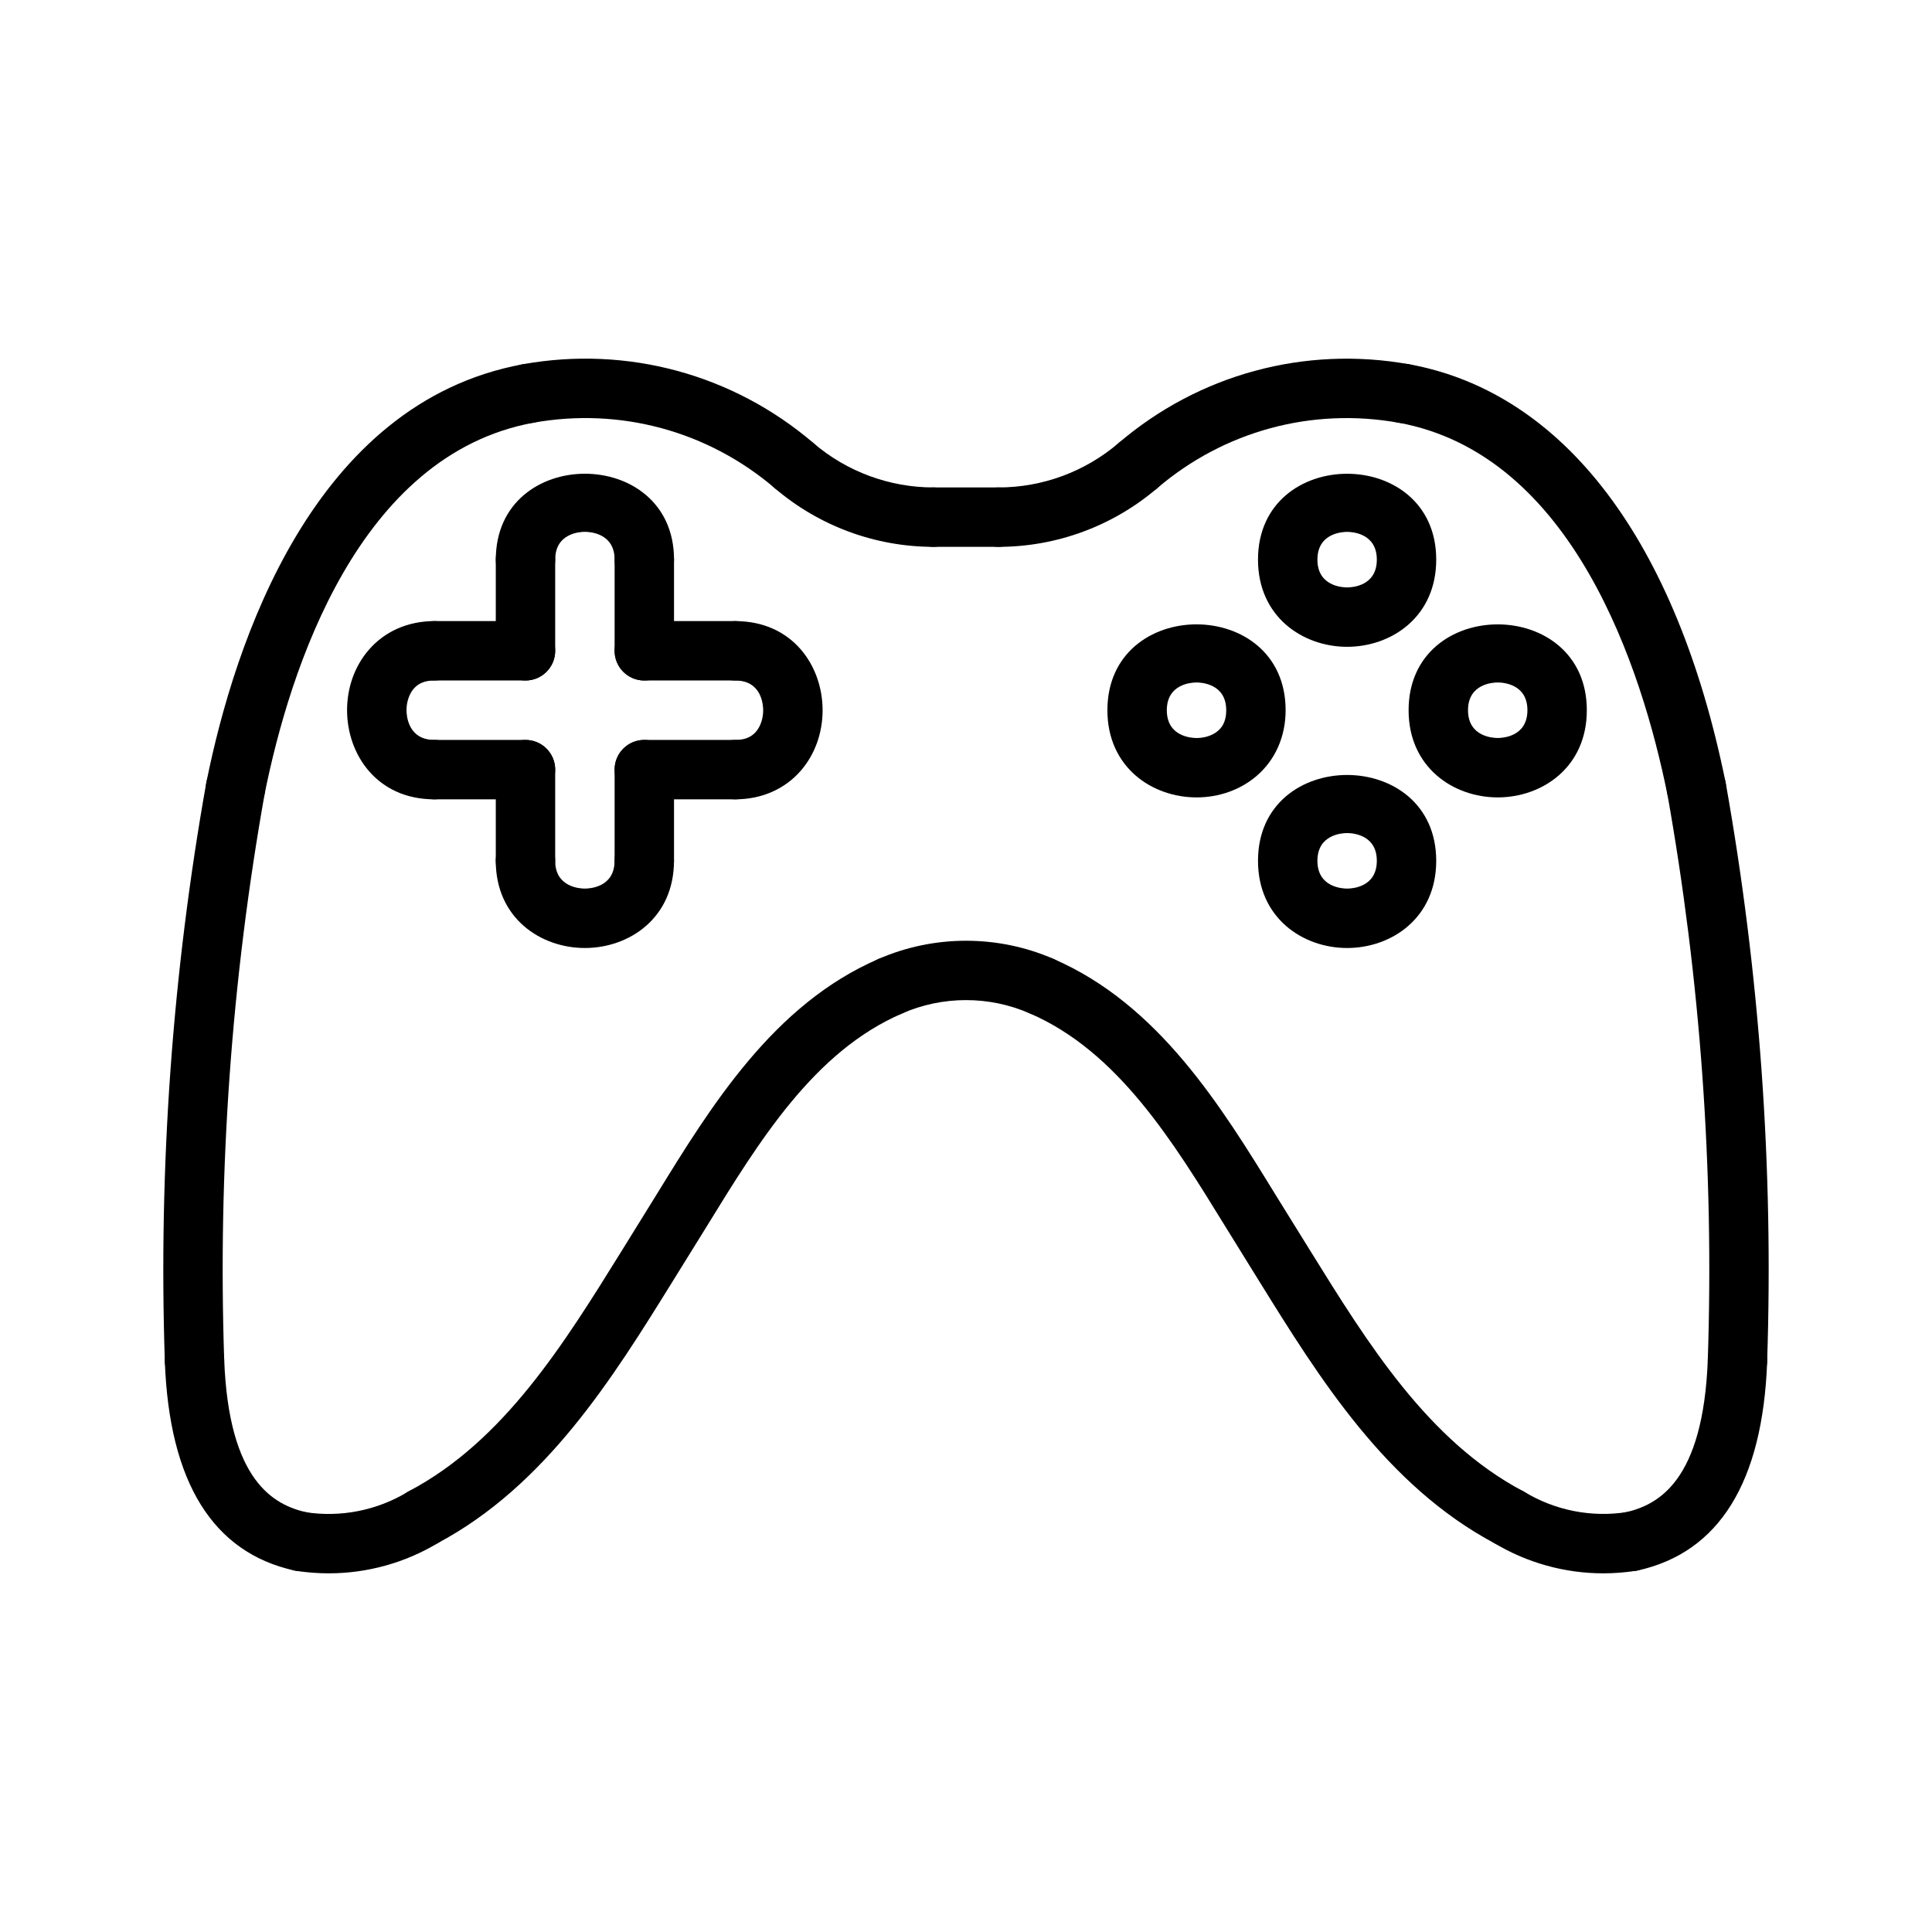
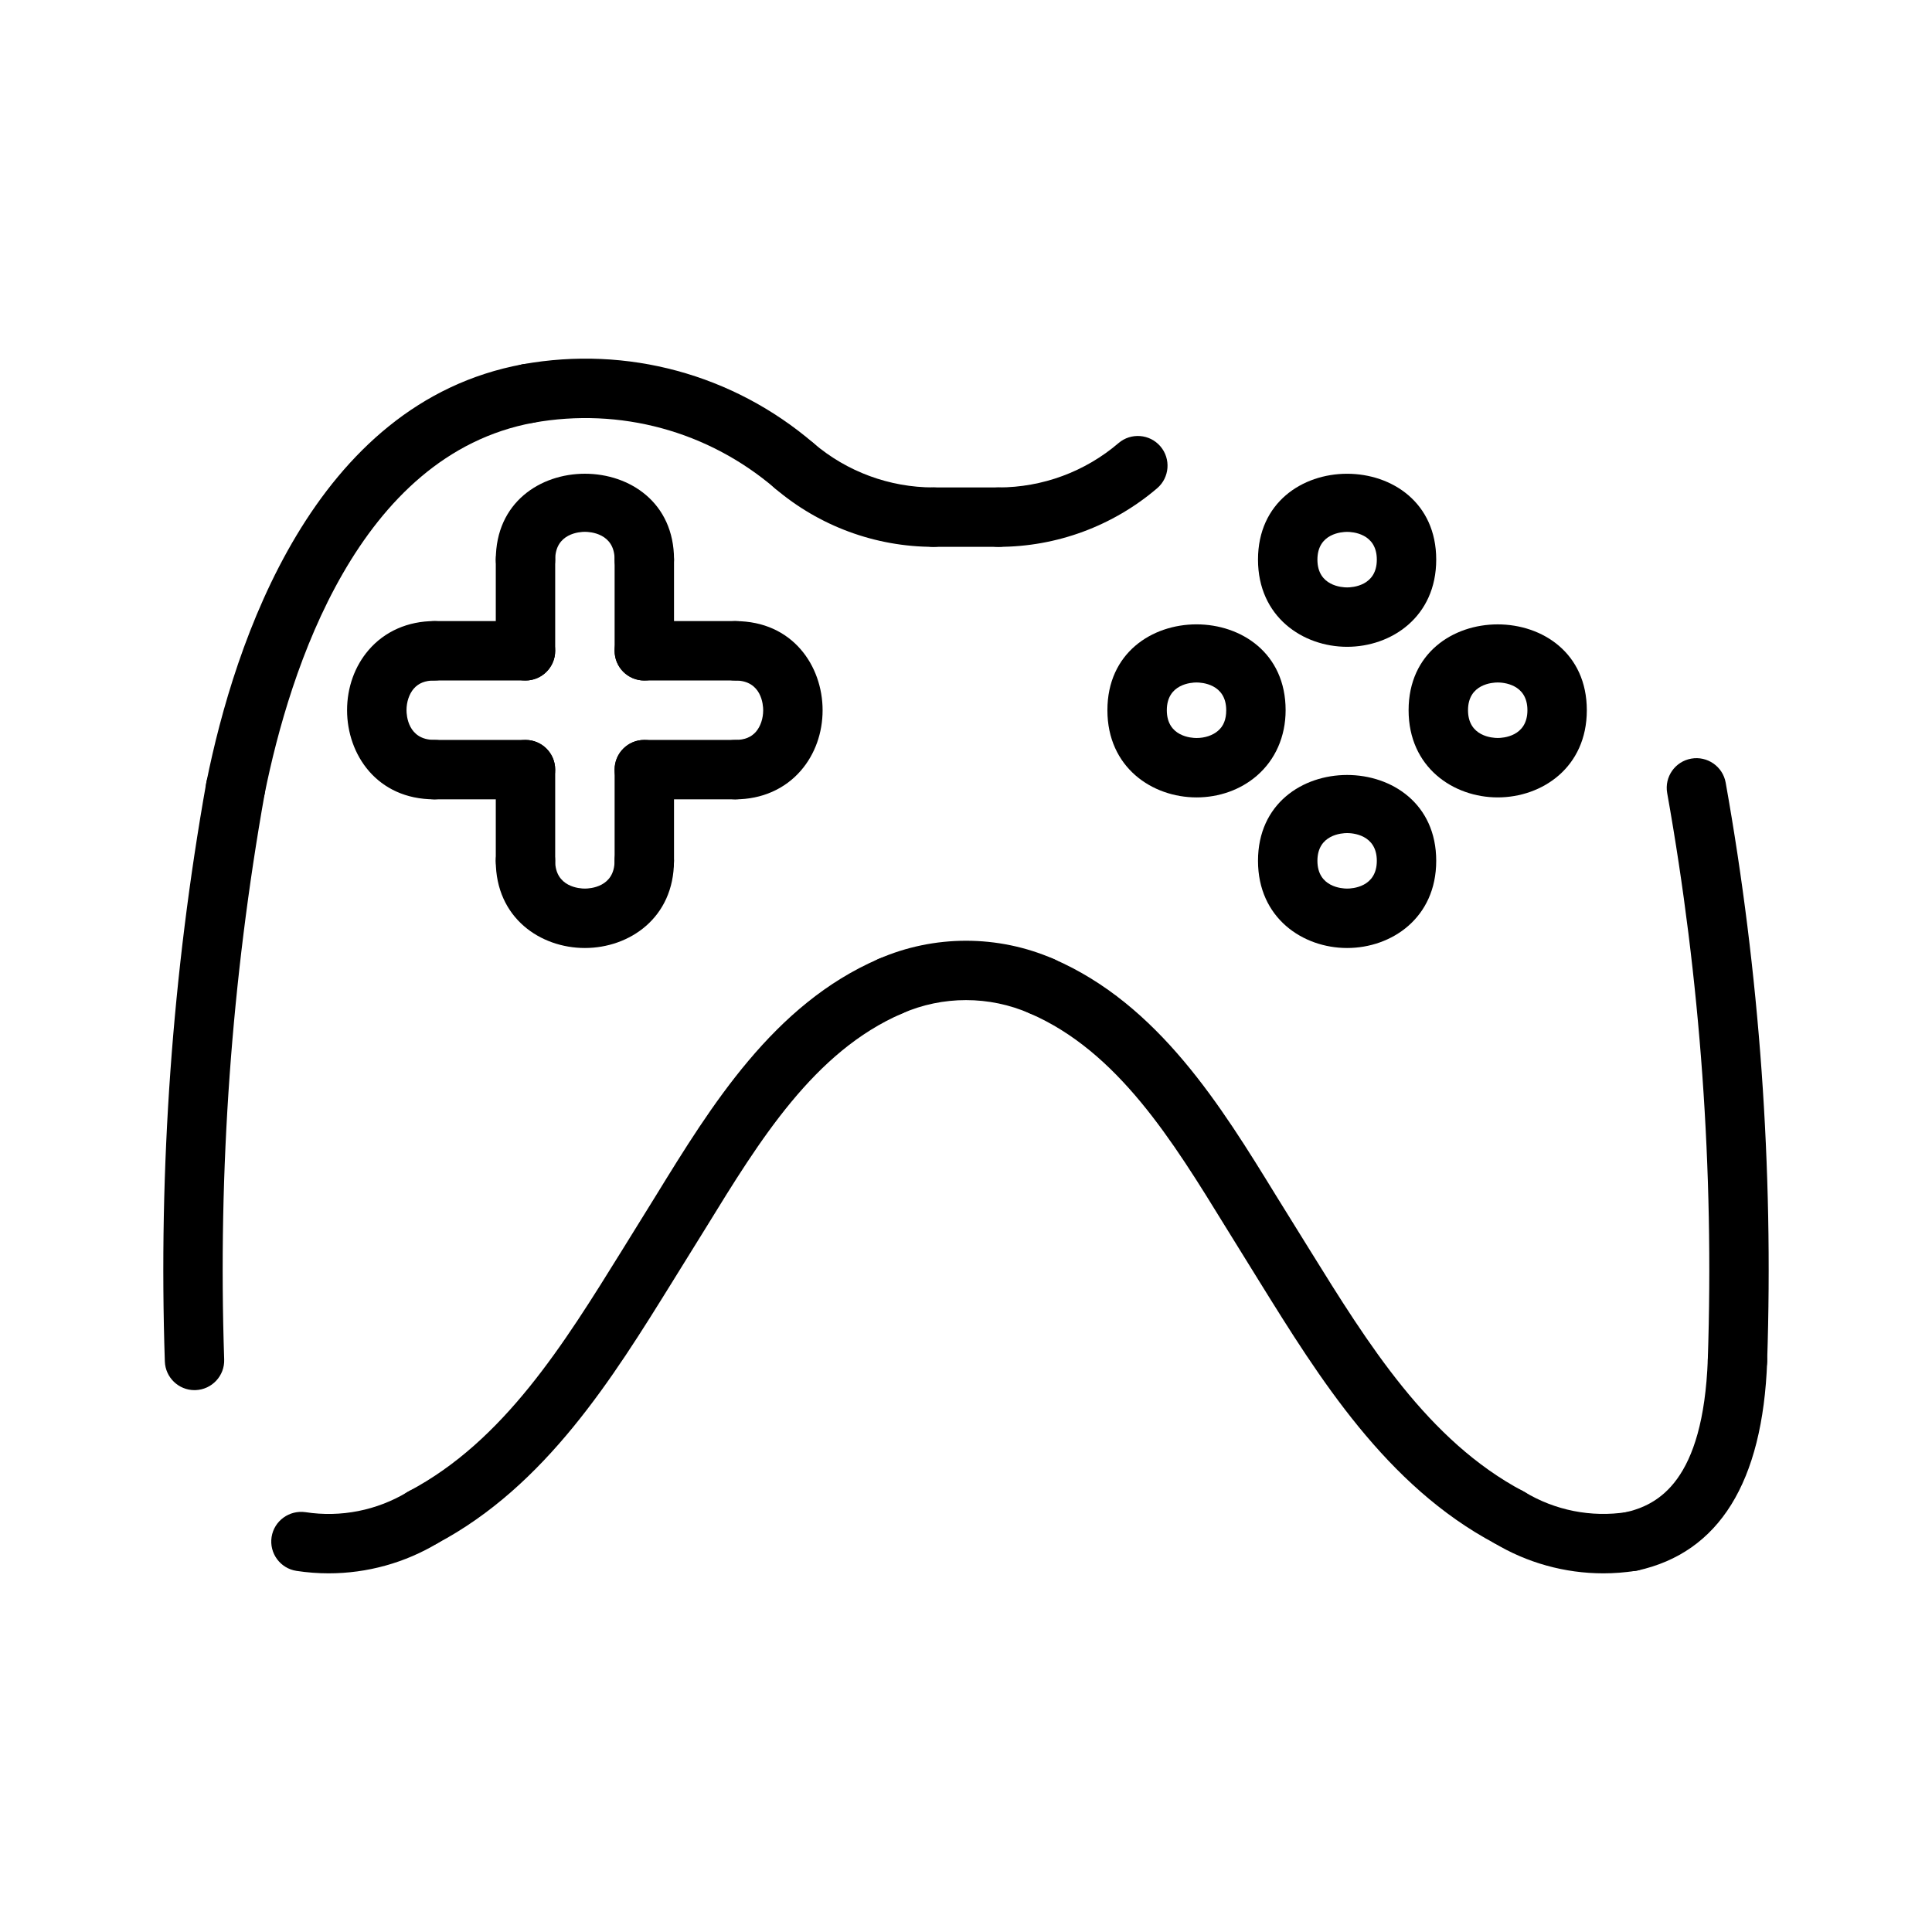
<svg xmlns="http://www.w3.org/2000/svg" fill="#000000" width="800px" height="800px" version="1.1" viewBox="144 144 512 512">
  <g>
    <path d="m283.26 355.83h-24.168c-4.352 0-7.871-3.527-7.871-7.871s3.519-7.871 7.871-7.871h24.168c4.352 0 7.871 3.527 7.871 7.871s-3.519 7.871-7.871 7.871z" />
    <path d="m338.89 355.83h-24.148c-4.352 0-7.871-3.527-7.871-7.871s3.519-7.871 7.871-7.871h24.152c4.352 0 7.871 3.527 7.871 7.871s-3.519 7.871-7.875 7.871z" />
    <path d="m338.89 324.34h-24.148c-4.352 0-7.871-3.527-7.871-7.871s3.519-7.871 7.871-7.871h24.152c4.352 0 7.871 3.527 7.871 7.871s-3.519 7.871-7.875 7.871z" />
    <path d="m283.26 324.34h-24.168c-4.352 0-7.871-3.527-7.871-7.871s3.519-7.871 7.871-7.871h24.168c4.352 0 7.871 3.527 7.871 7.871s-3.519 7.871-7.871 7.871z" />
    <path d="m283.26 324.34c-4.352 0-7.871-3.527-7.871-7.871v-24.168c0-4.344 3.519-7.871 7.871-7.871 4.352 0 7.871 3.527 7.871 7.871v24.168c0 4.344-3.519 7.871-7.871 7.871z" />
    <path d="m283.26 380c-4.352 0-7.871-3.527-7.871-7.871v-24.168c0-4.344 3.519-7.871 7.871-7.871 4.352 0 7.871 3.527 7.871 7.871v24.168c0 4.352-3.519 7.871-7.871 7.871z" />
    <path d="m314.75 380c-4.352 0-7.871-3.527-7.871-7.871v-24.168c0-4.344 3.519-7.871 7.871-7.871 4.352 0 7.871 3.527 7.871 7.871v24.168c0 4.352-3.519 7.871-7.871 7.871z" />
    <path d="m314.75 324.34c-4.352 0-7.871-3.527-7.871-7.871v-24.168c0-4.344 3.519-7.871 7.871-7.871 4.352 0 7.871 3.527 7.871 7.871v24.168c0 4.344-3.519 7.871-7.871 7.871z" />
    <path d="m338.89 355.83c-4.352 0-7.871-3.527-7.871-7.871s3.519-7.871 7.871-7.871c2.418 0 4.195-0.715 5.457-2.18 1.195-1.41 1.906-3.481 1.906-5.691 0-1.316-0.355-7.871-7.367-7.871-4.352 0-7.871-3.527-7.871-7.871s3.519-7.871 7.871-7.871c15.176 0 23.113 11.879 23.113 23.617 0 6.008-2.031 11.676-5.723 15.957-4.238 4.93-10.418 7.652-17.387 7.652z" />
    <path d="m259.09 355.83c-15.176 0-23.113-11.879-23.113-23.617 0-6.008 2.031-11.676 5.723-15.957 4.242-4.938 10.422-7.66 17.391-7.66 4.352 0 7.871 3.527 7.871 7.871s-3.519 7.871-7.871 7.871c-2.418 0-4.195 0.715-5.457 2.18-1.195 1.41-1.906 3.481-1.906 5.691 0 1.316 0.355 7.871 7.367 7.871 4.352 0 7.871 3.527 7.871 7.871 0.004 4.352-3.531 7.879-7.875 7.879z" />
    <path d="m299 395.23c-11.746 0-23.617-7.934-23.617-23.105 0-4.344 3.519-7.871 7.871-7.871 4.352 0 7.871 3.527 7.871 7.871 0 7 6.551 7.359 7.871 7.359 1.309 0 7.871-0.355 7.871-7.359 0-4.344 3.519-7.871 7.871-7.871 4.352 0 7.871 3.527 7.871 7.871 0.008 15.172-11.879 23.105-23.609 23.105z" />
    <path d="m314.75 300.17c-4.352 0-7.871-3.527-7.871-7.871 0-7.008-6.566-7.359-7.871-7.359-1.324 0-7.871 0.355-7.871 7.359 0 4.344-3.519 7.871-7.871 7.871-4.352 0-7.871-3.527-7.871-7.871 0-30.34 47.23-30.34 47.23 0-0.004 4.356-3.523 7.871-7.875 7.871z" />
    <path d="m461.09 355.32c-11.73 0-23.617-7.934-23.617-23.105 0-30.34 47.23-30.34 47.23 0 0 6.965-2.723 13.145-7.66 17.391-4.273 3.684-9.949 5.715-15.953 5.715zm0-30.457c-1.309 0-7.871 0.355-7.871 7.359 0 7 6.566 7.359 7.871 7.359 2.211 0 4.289-0.691 5.691-1.906 1.48-1.258 2.18-3.047 2.18-5.457 0-7-6.551-7.356-7.871-7.356z" />
    <path d="m501 315.41c-11.73 0-23.617-7.934-23.617-23.105 0-30.34 47.23-30.34 47.23 0 0.004 15.172-11.867 23.105-23.613 23.105zm0-30.457c-1.309 0-7.871 0.355-7.871 7.359 0 7.008 6.566 7.359 7.871 7.359 1.324 0 7.871-0.355 7.871-7.359s-6.547-7.359-7.871-7.359z" />
    <path d="m540.91 355.32c-11.73 0-23.617-7.934-23.617-23.105 0-30.332 47.23-30.332 47.23 0 0.004 15.164-11.859 23.105-23.613 23.105zm0-30.457c-1.309 0-7.871 0.355-7.871 7.352 0 7 6.566 7.359 7.871 7.359 1.324 0 7.871-0.355 7.871-7.359 0.004-7.004-6.547-7.352-7.871-7.352z" />
    <path d="m501 395.23c-11.73 0-23.617-7.934-23.617-23.105 0-30.332 47.23-30.332 47.23 0 0.004 15.172-11.867 23.105-23.613 23.105zm0-30.457c-1.309 0-7.871 0.355-7.871 7.352 0 7 6.566 7.359 7.871 7.359 1.324 0 7.871-0.355 7.871-7.359s-6.547-7.352-7.871-7.352z" />
    <path d="m543.89 553.98c-1.242 0-2.504-0.301-3.691-0.922-28.875-15.312-46.664-44.012-62.379-69.336l-9.035-14.594c-14.051-22.844-28.566-46.469-51.859-56.559-4-1.723-5.824-6.359-4.102-10.352 1.738-3.984 6.336-5.84 10.359-4.094 27.844 12.059 44.406 38.996 59.008 62.762l9.02 14.539c15.359 24.773 31.262 50.398 56.363 63.723 3.84 2.039 5.305 6.801 3.273 10.645-1.406 2.668-4.137 4.188-6.957 4.188z" />
    <path d="m568.89 560.95c-10.195 0-20.277-2.785-29.07-8.117-3.723-2.258-4.902-7.094-2.66-10.816 2.273-3.723 7.102-4.902 10.824-2.652 8.086 4.914 17.742 6.809 27.047 5.367 4.336-0.621 8.336 2.281 8.996 6.574 0.66 4.297-2.273 8.32-6.582 8.98-2.848 0.445-5.699 0.664-8.555 0.664z" />
    <path d="m576.23 560.39c-3.613 0-6.871-2.512-7.676-6.188-0.938-4.25 1.754-8.445 6-9.375 8.887-1.945 20.828-8.266 22.035-40.59 0.156-4.344 4.031-7.793 8.148-7.574 4.352 0.164 7.731 3.809 7.582 8.164-1.18 32.016-12.762 50.648-34.395 55.387-0.578 0.113-1.145 0.176-1.695 0.176z" />
    <path d="m604.46 512.4h-0.277c-4.336-0.148-7.746-3.785-7.598-8.133 1.676-50.184-1.953-100.68-10.762-150.09-0.77-4.281 2.078-8.367 6.367-9.133 4.273-0.762 8.375 2.086 9.133 6.367 9.012 50.5 12.699 102.1 10.988 153.38-0.137 4.258-3.637 7.609-7.852 7.609z" />
-     <path d="m593.55 360.67c-3.66 0-6.949-2.574-7.707-6.297-6.731-33.094-24.953-89.867-71.207-98.352-4.273-0.781-7.102-4.887-6.32-9.164 0.781-4.273 4.84-7.102 9.164-6.32 41.035 7.519 70.801 46.832 83.797 110.69 0.875 4.266-1.875 8.414-6.133 9.289-0.547 0.109-1.074 0.156-1.594 0.156z" />
-     <path d="m445.54 275.28c-2.211 0-4.434-0.938-5.984-2.754-2.824-3.297-2.449-8.273 0.859-11.098 21.324-18.246 49.398-25.852 77.027-20.891 4.273 0.77 7.117 4.863 6.352 9.141-0.762 4.273-4.887 7.109-9.133 6.359-22.984-4.141-46.297 2.203-64.008 17.359-1.484 1.262-3.297 1.883-5.113 1.883z" />
+     <path d="m445.54 275.28z" />
    <path d="m408.61 288.92c-4.352 0-7.871-3.527-7.871-7.871s3.519-7.871 7.871-7.871c11.652 0 22.953-4.172 31.812-11.754 3.289-2.816 8.273-2.441 11.098 0.867 2.824 3.305 2.434 8.273-0.859 11.098-11.719 10.012-26.645 15.531-42.051 15.531z" />
    <path d="m408.61 288.92h-17.223c-4.352 0-7.871-3.527-7.871-7.871s3.519-7.871 7.871-7.871h17.223c4.352 0 7.871 3.527 7.871 7.871 0.004 4.344-3.523 7.871-7.871 7.871z" />
    <path d="m391.39 288.92c-15.406 0-30.348-5.519-42.051-15.531-3.289-2.824-3.691-7.793-0.859-11.098 2.844-3.297 7.824-3.668 11.098-0.859 8.855 7.574 20.16 11.746 31.812 11.746 4.352 0 7.871 3.527 7.871 7.871s-3.519 7.871-7.871 7.871z" />
    <path d="m354.46 275.28c-1.812 0-3.629-0.621-5.117-1.891-17.711-15.152-41.02-21.492-64.008-17.359-4.273 0.746-8.375-2.078-9.148-6.359-0.77-4.281 2.078-8.367 6.367-9.141 27.629-4.969 55.719 2.652 77.027 20.891 3.305 2.824 3.691 7.793 0.859 11.098-1.555 1.824-3.766 2.762-5.981 2.762z" />
    <path d="m206.44 360.67c-0.52 0-1.047-0.047-1.566-0.156-4.258-0.859-7.031-5.016-6.164-9.273 7.453-36.953 28.277-100.47 83.805-110.7 4.289-0.781 8.375 2.047 9.164 6.312 0.789 4.273-2.047 8.375-6.32 9.172-46.414 8.551-64.543 65.273-71.219 98.328-0.75 3.738-4.039 6.32-7.699 6.32z" />
    <path d="m195.54 512.4c-4.211 0-7.715-3.352-7.856-7.613-1.707-51.277 1.984-102.88 10.988-153.38 0.77-4.273 4.856-7.125 9.133-6.367 4.289 0.762 7.133 4.848 6.367 9.133-8.809 49.406-12.438 99.902-10.762 150.09 0.156 4.344-3.258 7.981-7.598 8.133-0.086 0.004-0.18 0.004-0.273 0.004z" />
-     <path d="m223.77 560.39c-0.566 0-1.141-0.055-1.707-0.18-21.633-4.754-33.195-23.379-34.379-55.379-0.156-4.344 3.227-7.996 7.582-8.164 4.258-0.211 7.996 3.234 8.148 7.574 1.195 32.309 13.145 38.637 22.035 40.59 4.242 0.93 6.934 5.133 6 9.375-0.805 3.672-4.066 6.184-7.68 6.184z" />
    <path d="m231.11 560.95c-2.844 0-5.707-0.219-8.551-0.652-4.305-0.66-7.242-4.691-6.582-8.98 0.676-4.289 4.691-7.195 8.996-6.574 9.336 1.441 18.941-0.457 27.047-5.359 3.723-2.234 8.551-1.062 10.809 2.644 2.258 3.715 1.078 8.559-2.644 10.816-8.797 5.328-18.883 8.105-29.074 8.105z" />
    <path d="m256.11 553.98c-2.824 0-5.551-1.52-6.965-4.188-2.047-3.84-0.566-8.605 3.273-10.645 25.098-13.281 40.973-38.887 56.332-63.652l9.07-14.641c14.617-23.773 31.18-50.719 59.008-62.723 3.969-1.73 8.613 0.109 10.344 4.109 1.723 3.992-0.125 8.629-4.102 10.344-23.277 10.027-37.793 33.66-51.828 56.504l-9.117 14.703c-15.695 25.309-33.488 54.004-62.348 69.273-1.18 0.621-2.441 0.914-3.668 0.914z" />
    <path d="m420.05 413.22c-1.047 0-2.125-0.211-3.148-0.66-10.73-4.691-23.066-4.699-33.793 0-4.016 1.746-8.629-0.078-10.359-4.07-1.754-3.984 0.078-8.621 4.062-10.359 14.746-6.43 31.668-6.43 46.406 0 3.984 1.738 5.809 6.383 4.062 10.359-1.309 2.969-4.199 4.731-7.231 4.731z" />
  </g>
</svg>